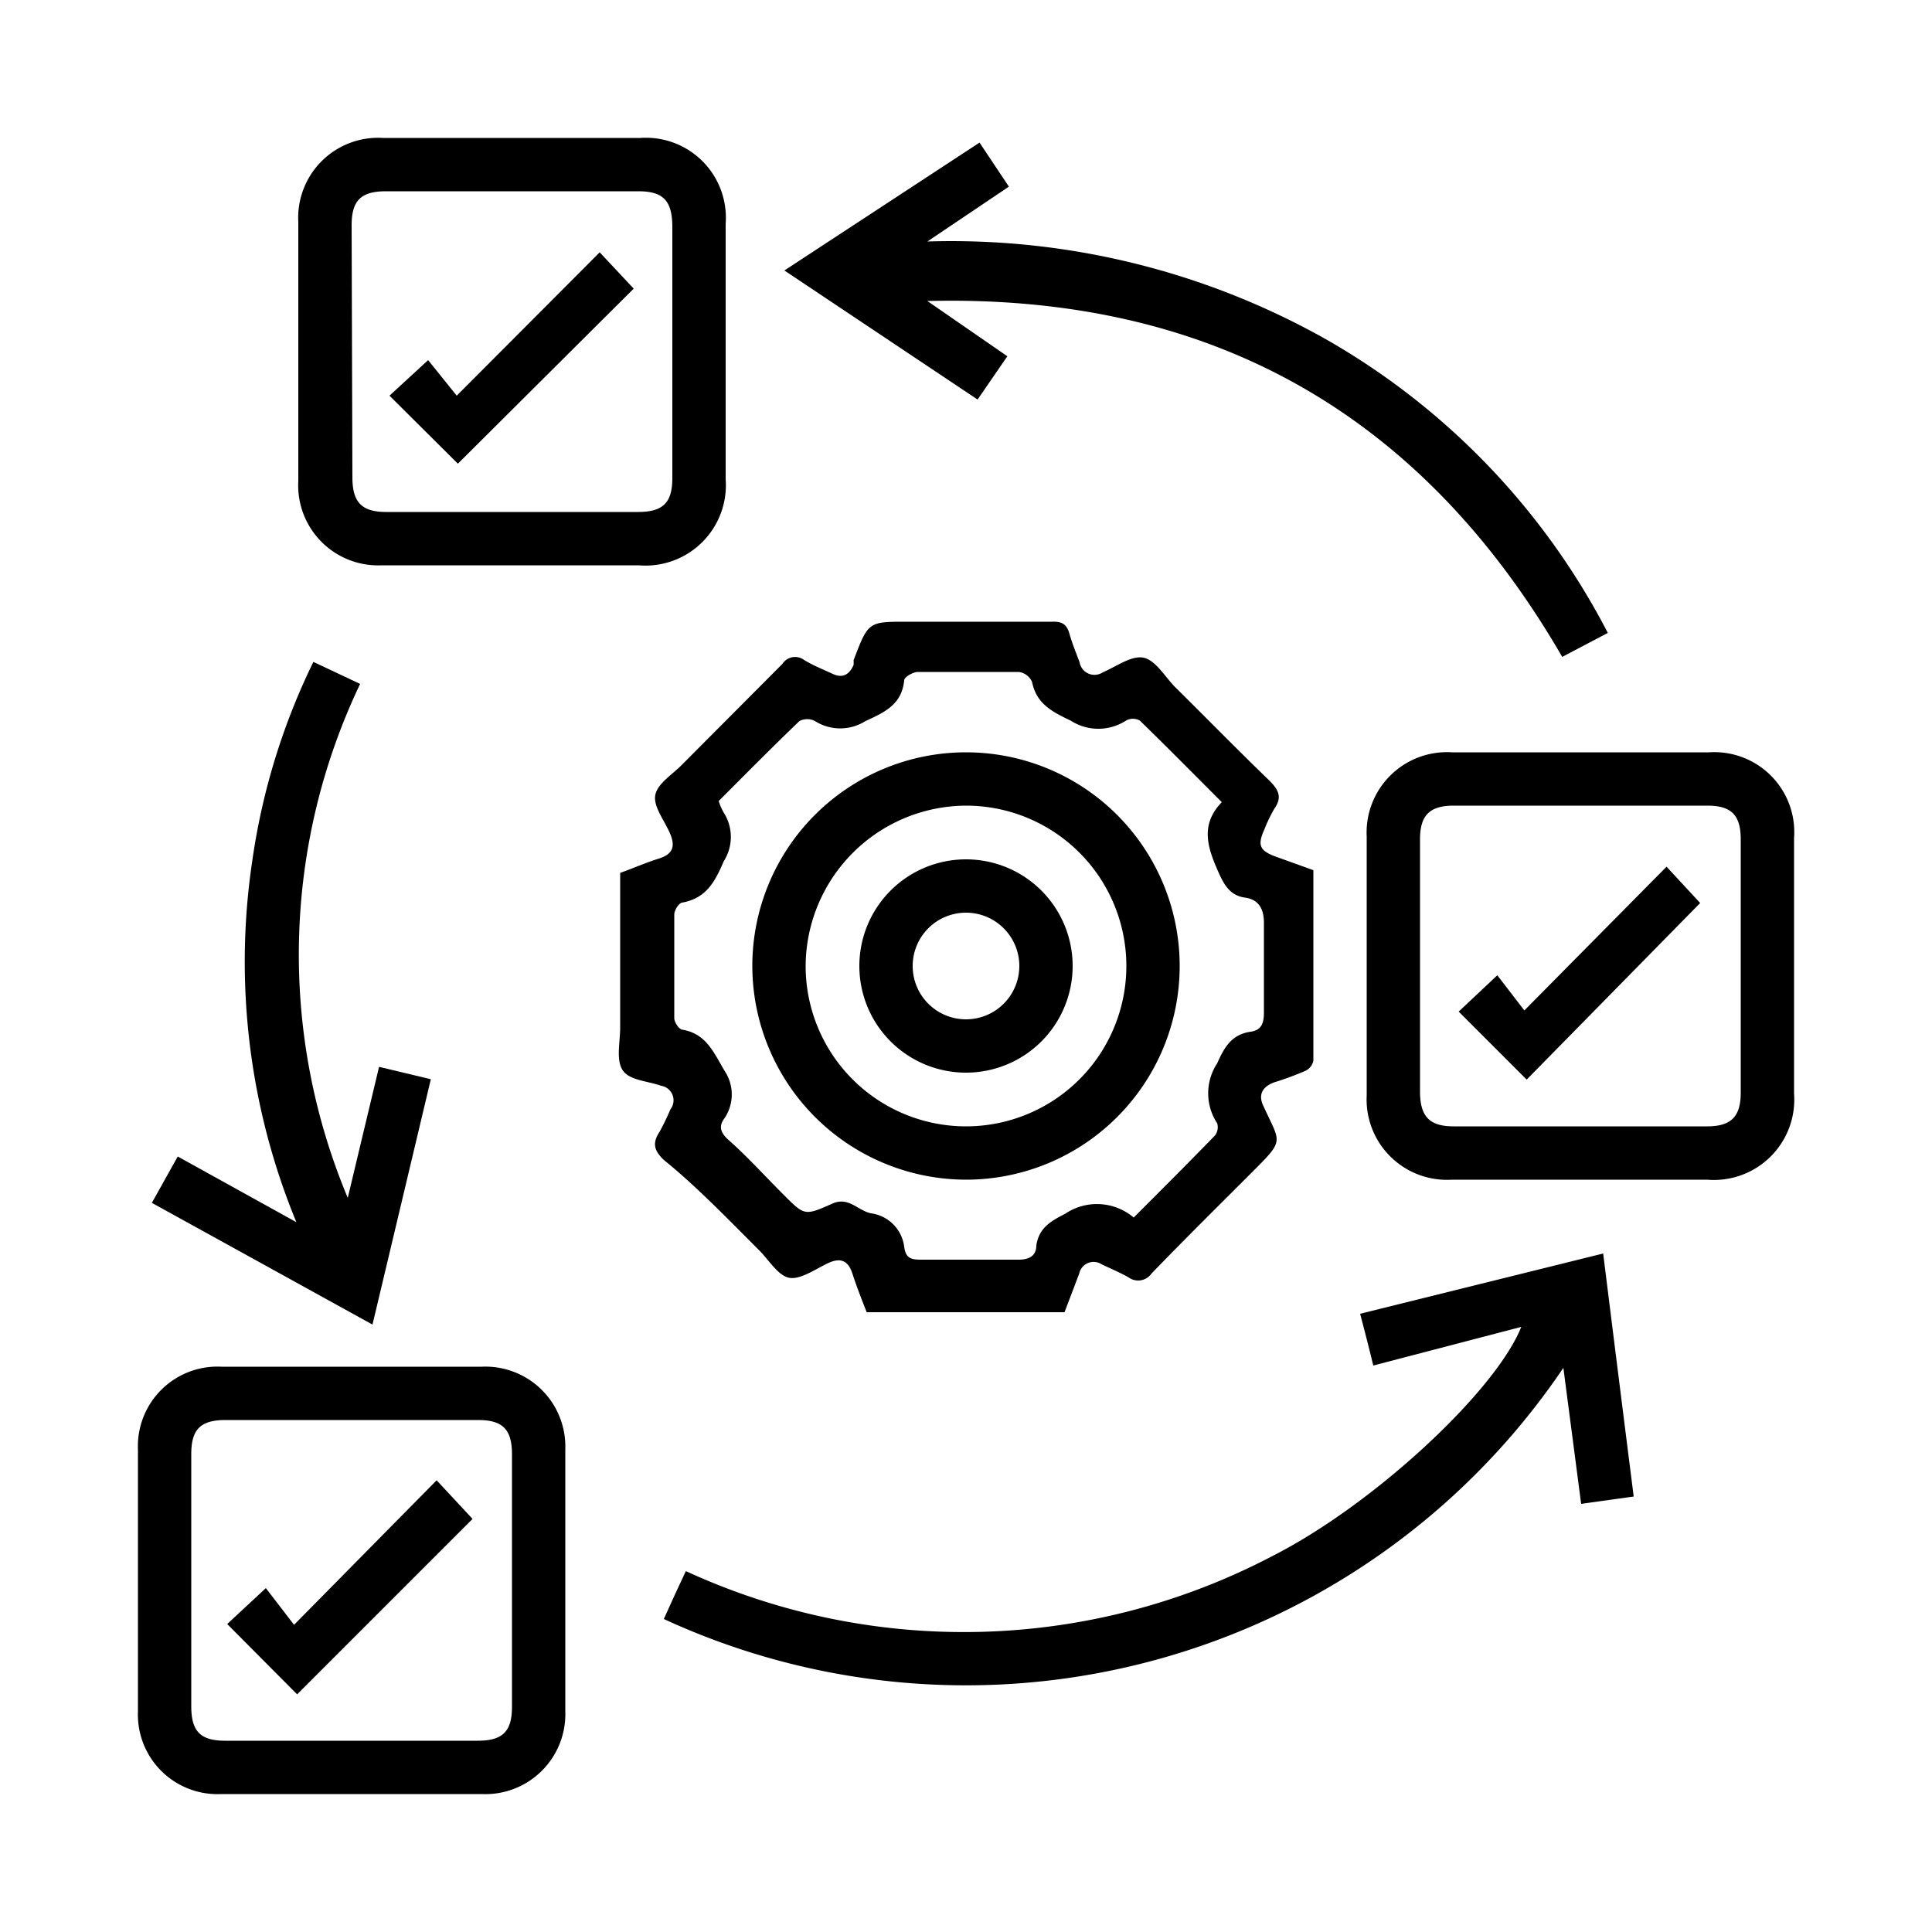
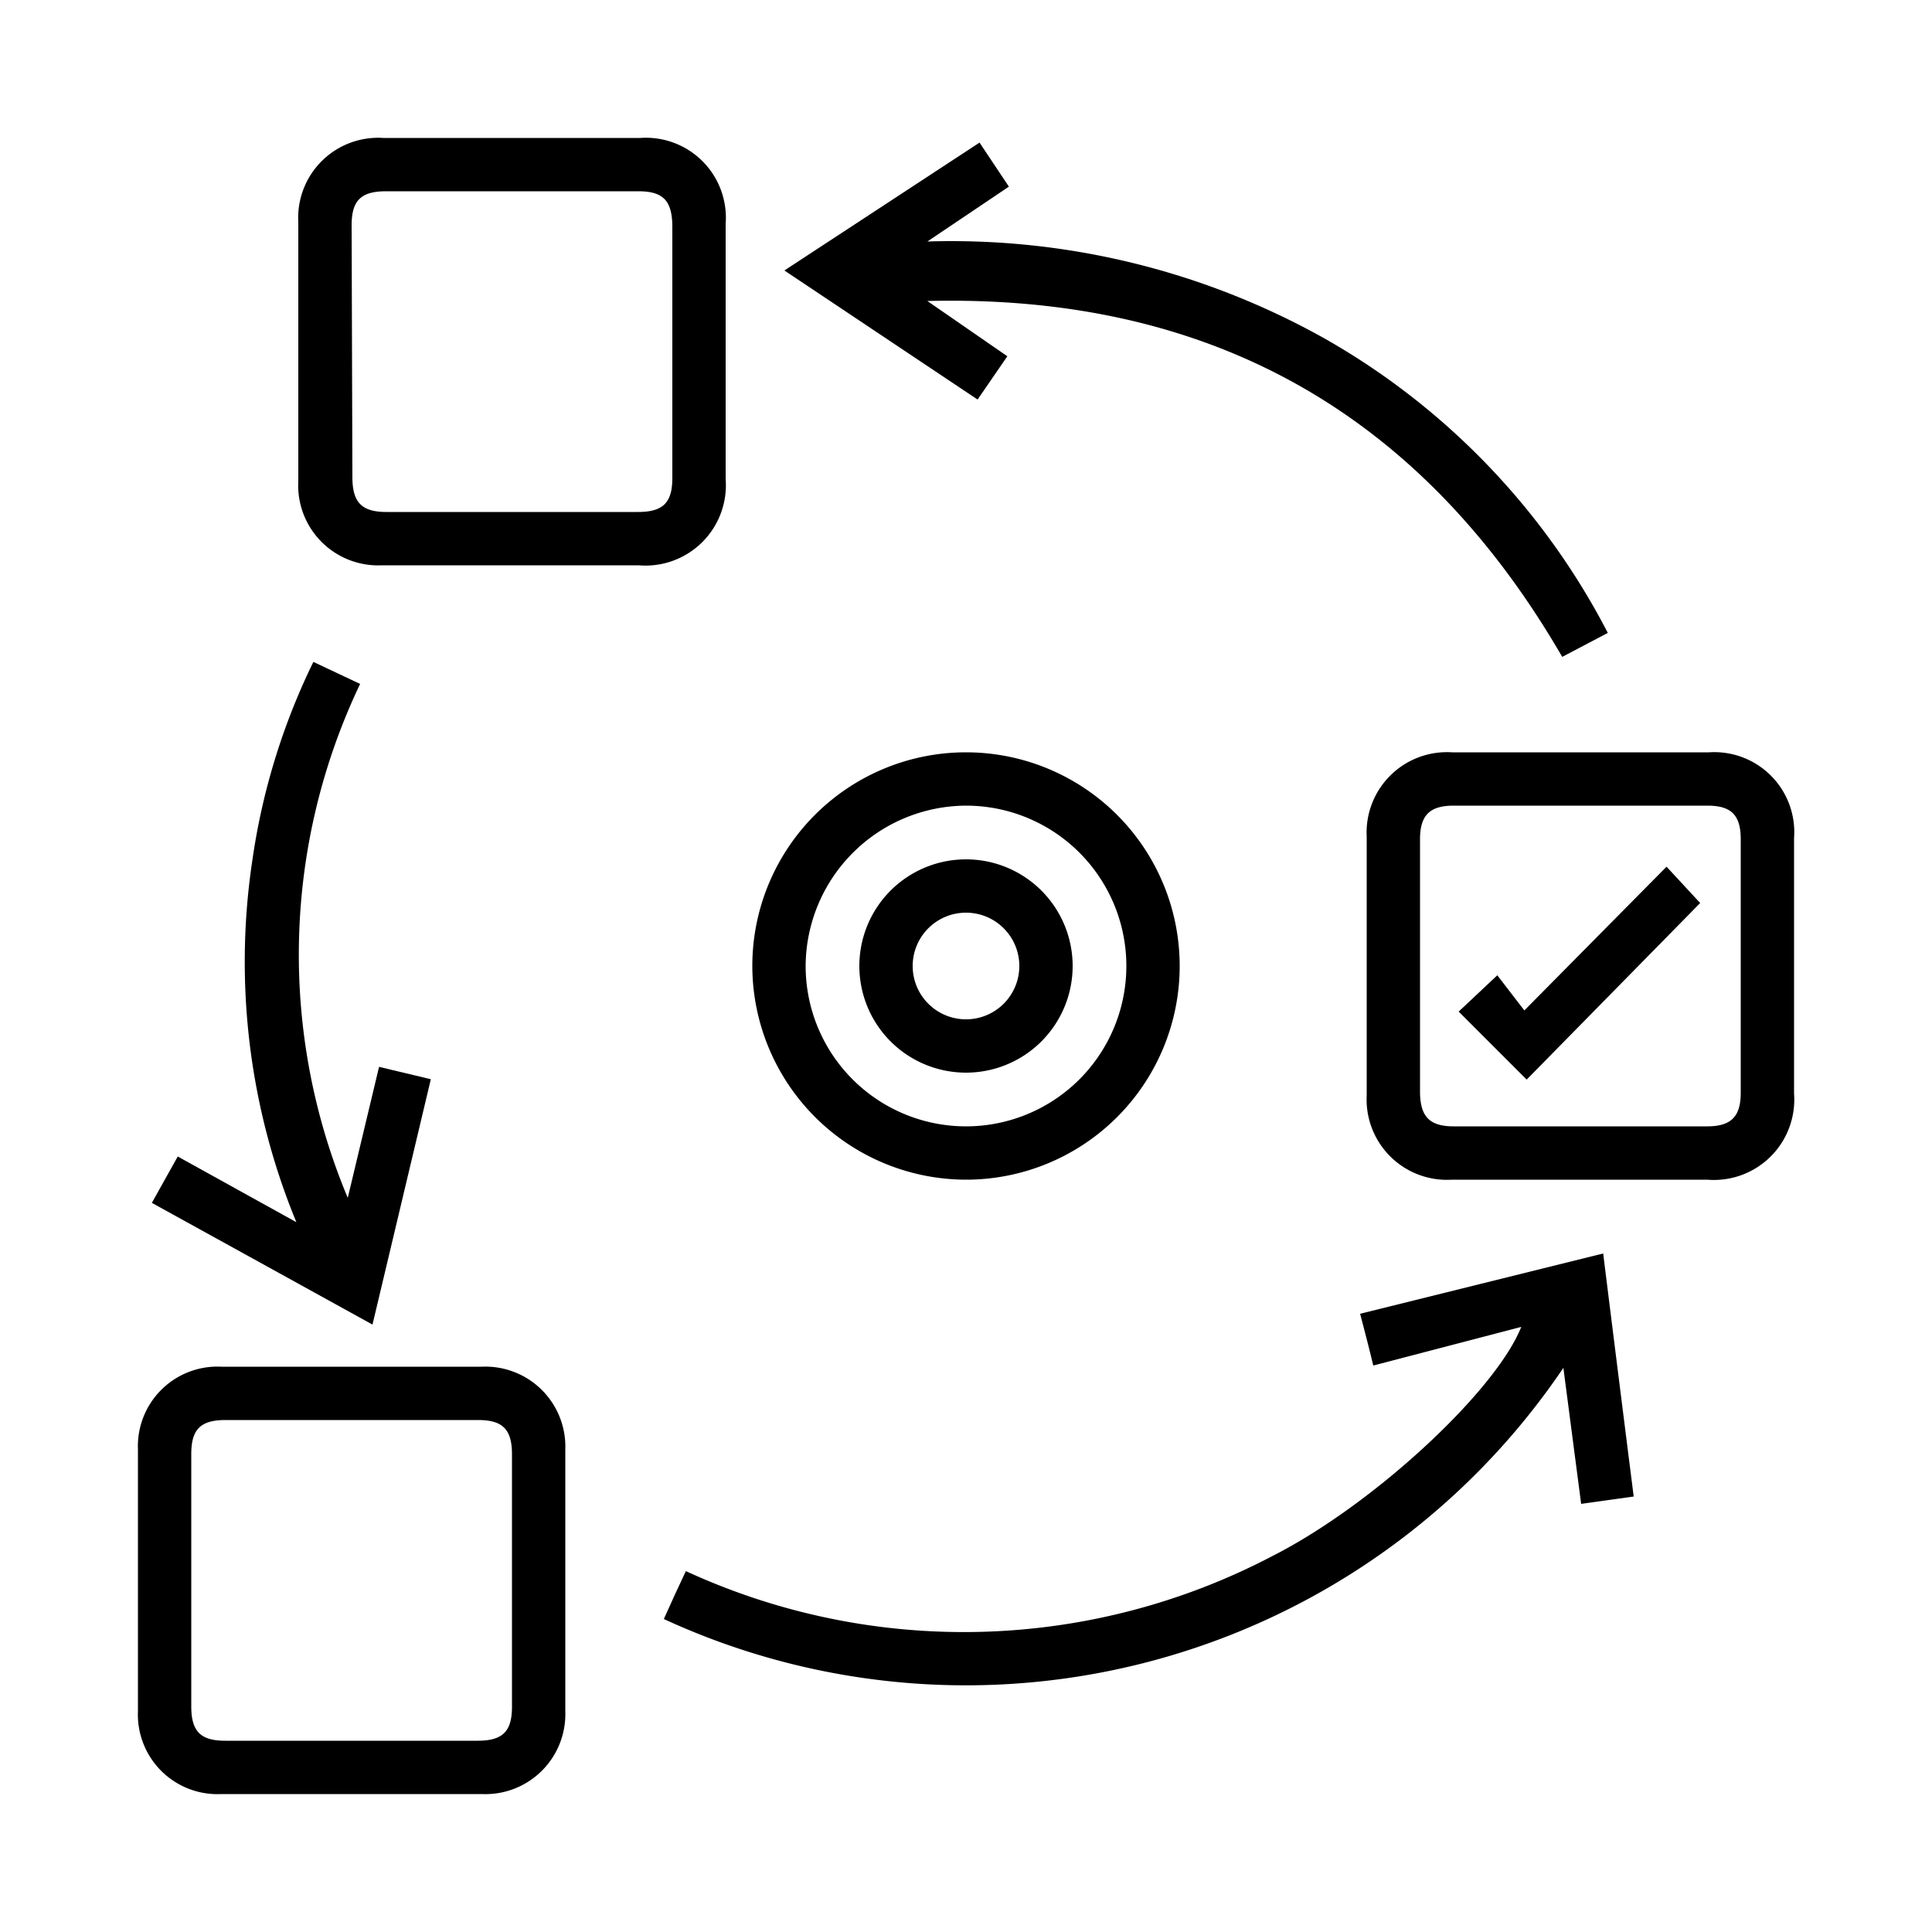
<svg xmlns="http://www.w3.org/2000/svg" id="Layer_1" data-name="Layer 1" viewBox="0 0 50 50">
  <defs>
    <style>.cls-1{fill:none;}</style>
  </defs>
-   <path class="cls-1" d="M37.58,30.53h0Z" />
  <path class="cls-1" d="M9.13,36.75h0Z" />
  <path class="cls-1" d="M9.88,14.63h0Z" />
  <path class="cls-1" d="M45.05,23.38v0Z" />
-   <path d="M19.65,32.36c.25.25.49.66.78.71s.68-.23,1-.38.52-.07.63.27.24.67.37,1h5.12l.38-1a.38.38,0,0,1,.58-.24c.23.11.47.21.7.34a.42.42,0,0,0,.59-.1c.85-.88,1.72-1.74,2.59-2.61s.75-.75.31-1.72c0,0,0,0,0,0-.16-.32,0-.52.28-.62a7.87,7.87,0,0,0,.81-.3.37.37,0,0,0,.2-.26c0-1.64,0-3.28,0-4.93l-1-.36c-.39-.15-.45-.29-.27-.69a3.82,3.82,0,0,1,.26-.54c.21-.3.11-.49-.13-.73-.83-.8-1.63-1.62-2.45-2.43-.26-.27-.5-.69-.81-.75s-.7.23-1.05.38a.39.39,0,0,1-.6-.26c-.09-.24-.19-.48-.26-.73s-.19-.33-.45-.32H23.47c-1,0-1,0-1.38,1a.56.56,0,0,1,0,.12c-.11.25-.28.35-.54.23s-.51-.22-.74-.36a.39.39,0,0,0-.56.1l-2.59,2.6c-.25.26-.64.49-.7.79s.23.65.38,1,.06.54-.29.65-.66.25-1,.37v4c0,.38-.11.83.06,1.1s.63.28,1,.41l0,0a.38.38,0,0,1,.24.61,6.19,6.19,0,0,1-.28.58c-.19.29-.15.48.11.73C18,30.68,18.81,31.52,19.65,32.36Zm-2-5.72c-.08,0-.2-.19-.2-.29,0-.9,0-1.79,0-2.68,0-.11.11-.29.2-.31.62-.11.85-.53,1.08-1.07a1.17,1.17,0,0,0,0-1.26,1.42,1.42,0,0,1-.13-.3c.7-.7,1.38-1.39,2.09-2.07a.44.44,0,0,1,.4,0,1.22,1.22,0,0,0,1.31,0c.51-.23.94-.44,1-1.05,0-.09.22-.21.34-.22.87,0,1.75,0,2.63,0a.44.44,0,0,1,.34.26c.11.54.47.75,1,1a1.32,1.32,0,0,0,1.43,0,.36.36,0,0,1,.36,0c.7.68,1.39,1.38,2.12,2.11-.58.6-.36,1.2-.07,1.85.15.33.31.57.67.62s.5.3.49.69c0,.77,0,1.53,0,2.29,0,.28-.07.45-.34.49-.49.07-.68.39-.87.82a1.41,1.41,0,0,0,0,1.55.35.35,0,0,1-.06.32c-.68.7-1.37,1.39-2.1,2.12a1.47,1.47,0,0,0-1.77-.1c-.39.2-.68.37-.75.82,0,.29-.21.38-.51.37-.81,0-1.62,0-2.42,0-.27,0-.45,0-.49-.34a1,1,0,0,0-.86-.86c-.34-.07-.58-.44-1-.25-.72.32-.72.31-1.26-.23s-.95-1-1.44-1.43c-.19-.18-.25-.34-.09-.55a1.1,1.1,0,0,0,0-1.23C18.45,27.2,18.26,26.73,17.61,26.64Z" />
  <path d="M35.2,34c.12.46.23.88.34,1.34l3.83-1c-.66,1.66-3.82,4.6-6.44,5.93a17.19,17.19,0,0,1-15.18.39l-.28.6-.29.64A18.66,18.66,0,0,0,40.46,35.4l.46,3.52,1.36-.19c-.27-2.13-.53-4.2-.79-6.29Z" />
  <path d="M9.88,14.63h6.65a2.08,2.08,0,0,0,2.25-2.23V5.79a2.07,2.07,0,0,0-2.21-2.22H9.92a2.07,2.07,0,0,0-2.2,2.18c0,2.23,0,4.47,0,6.7A2.07,2.07,0,0,0,9.88,14.63ZM9.1,5.83c0-.64.24-.88.89-.88h6.53c.64,0,.87.24.88.89V9.13c0,1.08,0,2.16,0,3.24,0,.64-.24.88-.89.88H10c-.64,0-.88-.25-.88-.9Z" />
  <path d="M44.23,19.47H37.58a2.08,2.08,0,0,0-2.21,2.18v6.7a2.08,2.08,0,0,0,2.21,2.18h6.6a2.08,2.08,0,0,0,2.25-2.23q0-3.3,0-6.61A2.07,2.07,0,0,0,44.23,19.47Zm.82,8.81c0,.62-.25.87-.87.87H37.62c-.62,0-.86-.25-.87-.87V21.72c0-.62.25-.87.87-.87h6.57c.62,0,.86.25.86.87v6.56Z" />
  <path d="M12.47,35.37H5.73a2.06,2.06,0,0,0-2.16,2.14q0,3.39,0,6.78a2.06,2.06,0,0,0,2.16,2.14h6.74a2.07,2.07,0,0,0,2.16-2.14q0-3.39,0-6.78A2.07,2.07,0,0,0,12.47,35.37Zm.78,8.8c0,.64-.24.88-.89.88H5.83c-.64,0-.88-.24-.88-.89V37.63c0-.64.24-.88.89-.88h6.53c.64,0,.88.24.88.89Z" />
  <path d="M26.07,9.22,24,7.79c7.31-.18,12.77,2.89,16.43,9.21l1.18-.62a18.56,18.56,0,0,0-7.33-7.62A19.78,19.78,0,0,0,24,6.25l2.11-1.42-.76-1.14L20.3,7l5,3.34Z" />
  <path d="M11.15,27.93l-1.34-.32L9,31a16.27,16.27,0,0,1,.32-13.3l-1.21-.57a17.26,17.26,0,0,0-1.58,5.14,17.67,17.67,0,0,0,1.14,9.36L4.6,29.93l-.67,1.2,5.71,3.15Z" />
  <path d="M25,30.53A5.53,5.53,0,1,0,19.47,25,5.54,5.54,0,0,0,25,30.53Zm0-9.68A4.15,4.15,0,1,1,20.85,25,4.17,4.17,0,0,1,25,20.85Z" />
-   <path d="M16.4,7.47l-.88-.94-3.7,3.71-.74-.92-1,.92L11.85,12Z" />
  <path d="M39.45,26.15l-.7-.91-1,.94,1.76,1.76L44,23.37l-.87-.94Z" />
-   <path d="M7.61,42.05l-.73-.95-1,.93,1.81,1.82,4.54-4.54-.93-1Z" />
  <path d="M25,27.76A2.76,2.76,0,1,0,22.24,25,2.76,2.76,0,0,0,25,27.76ZM25,23.62A1.38,1.38,0,0,1,26.38,25,1.38,1.38,0,1,1,25,23.62Z" />
</svg>